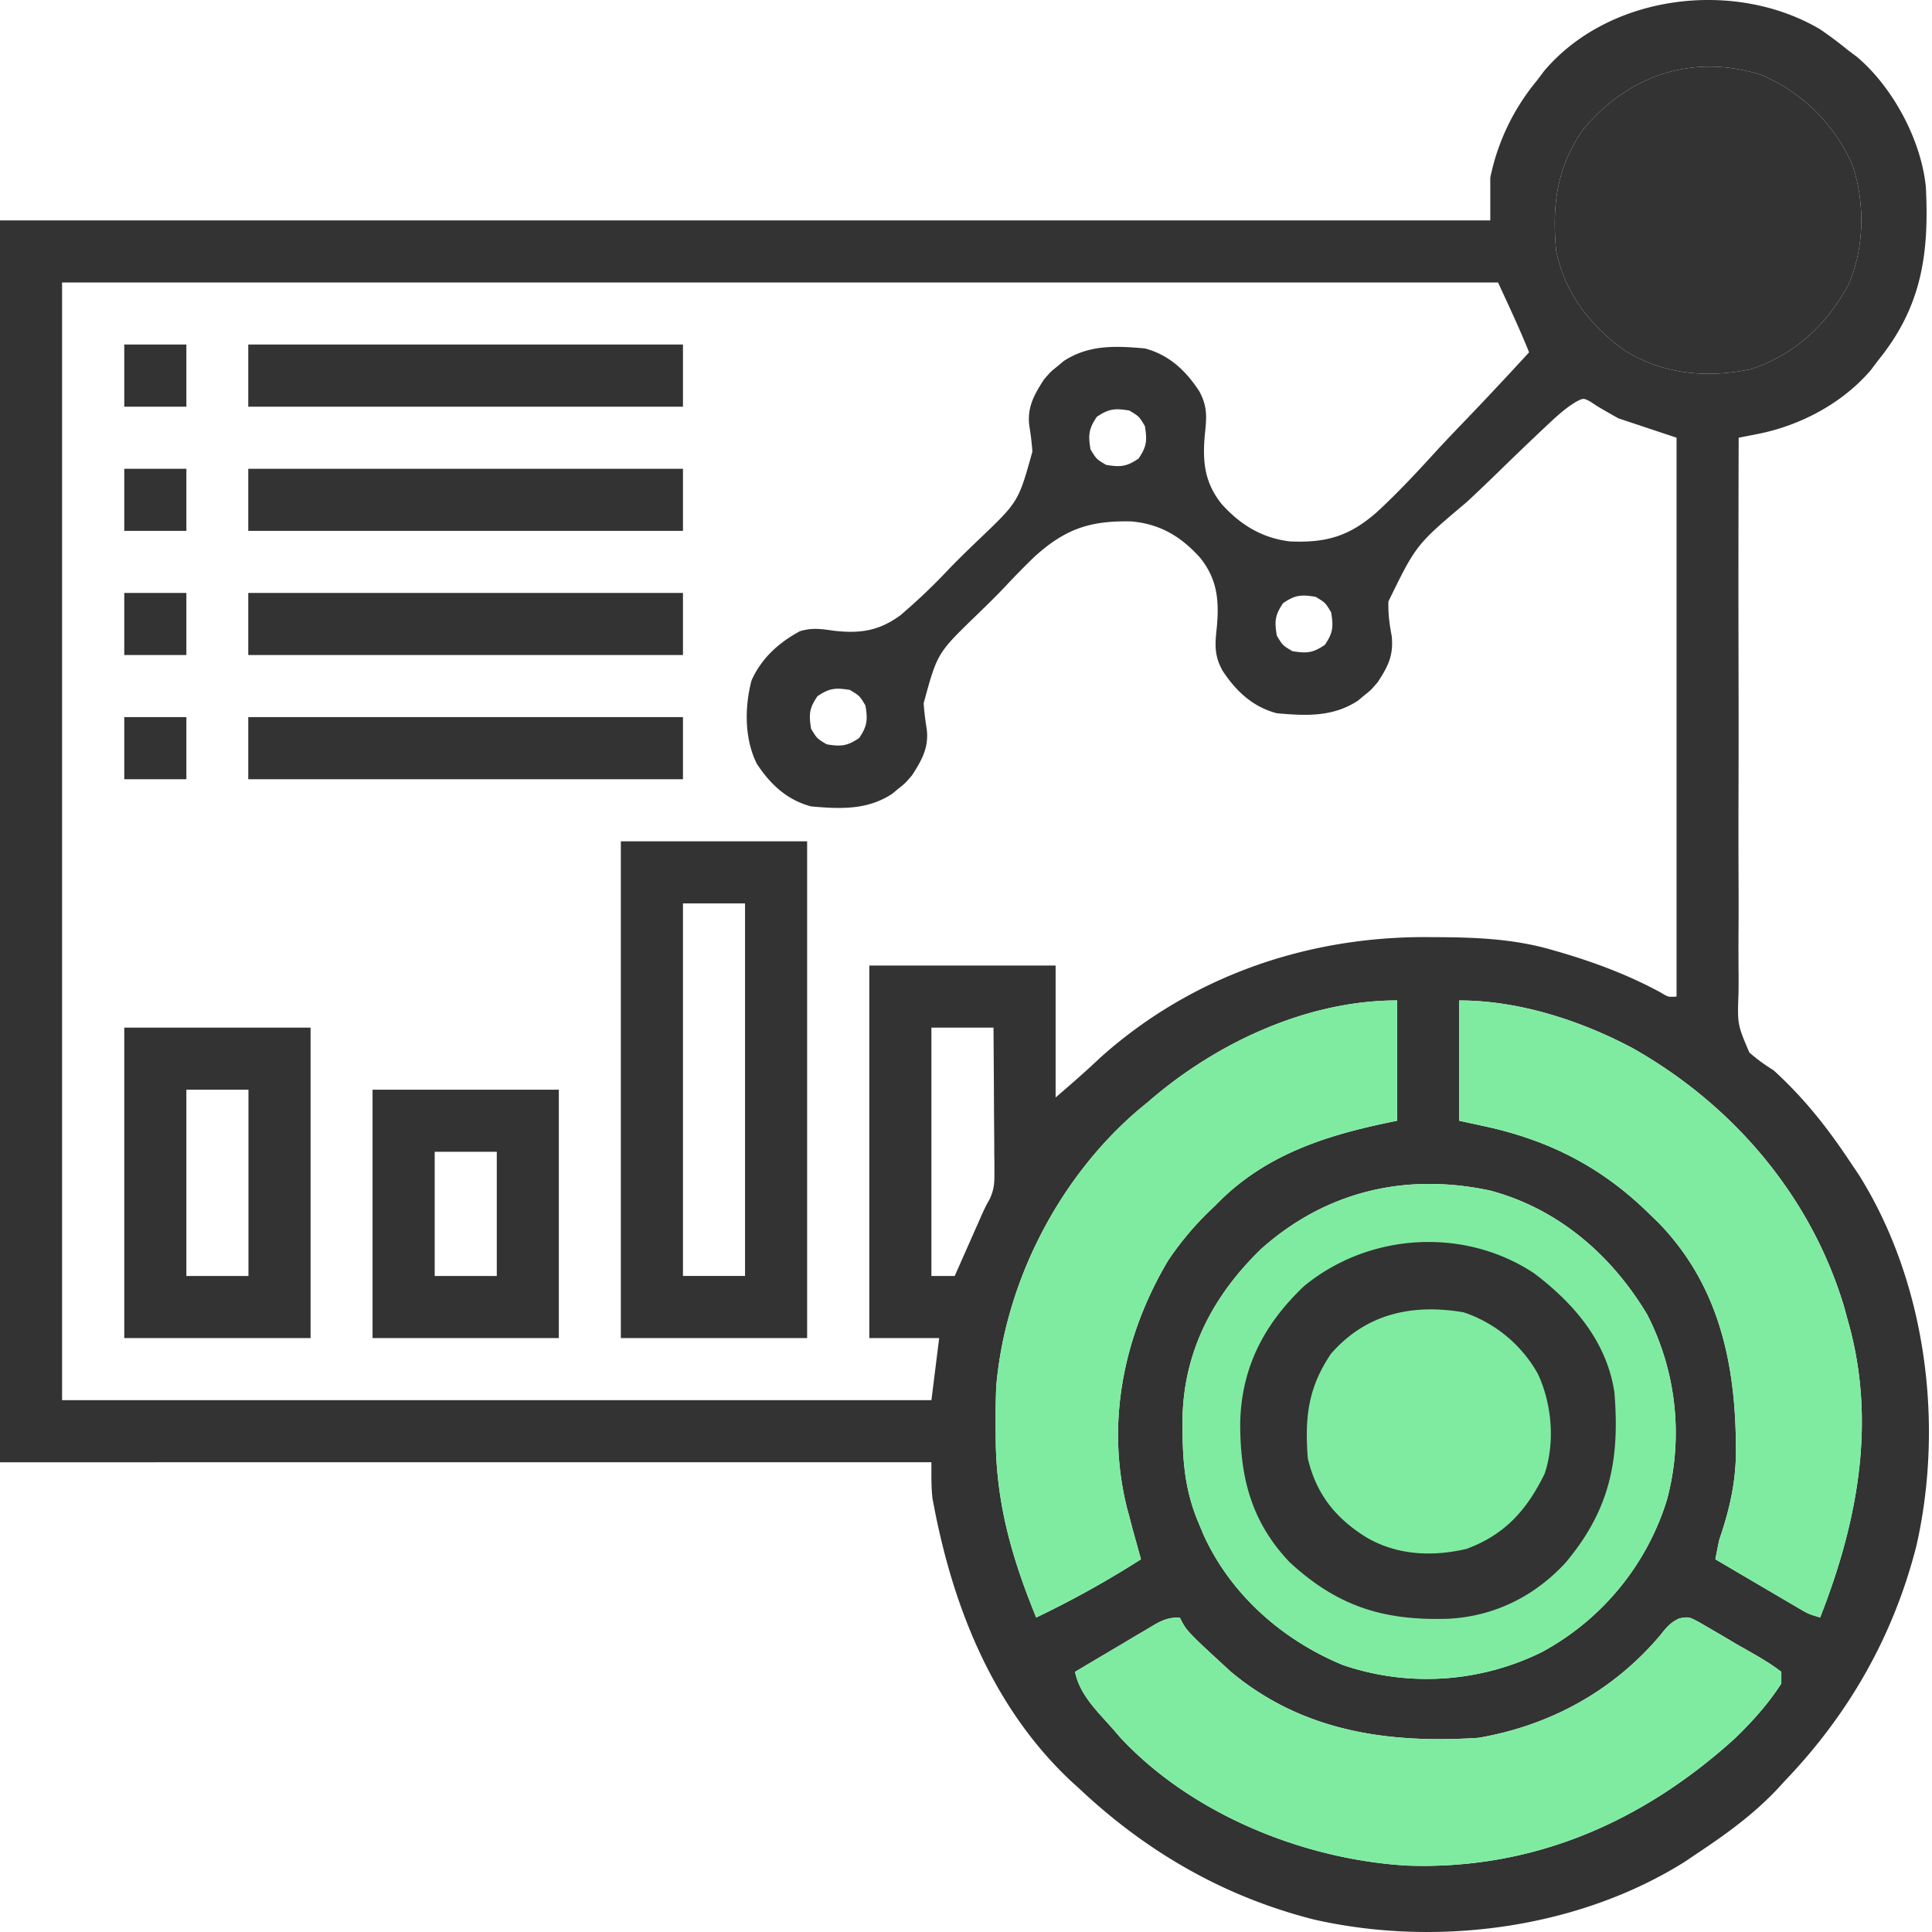
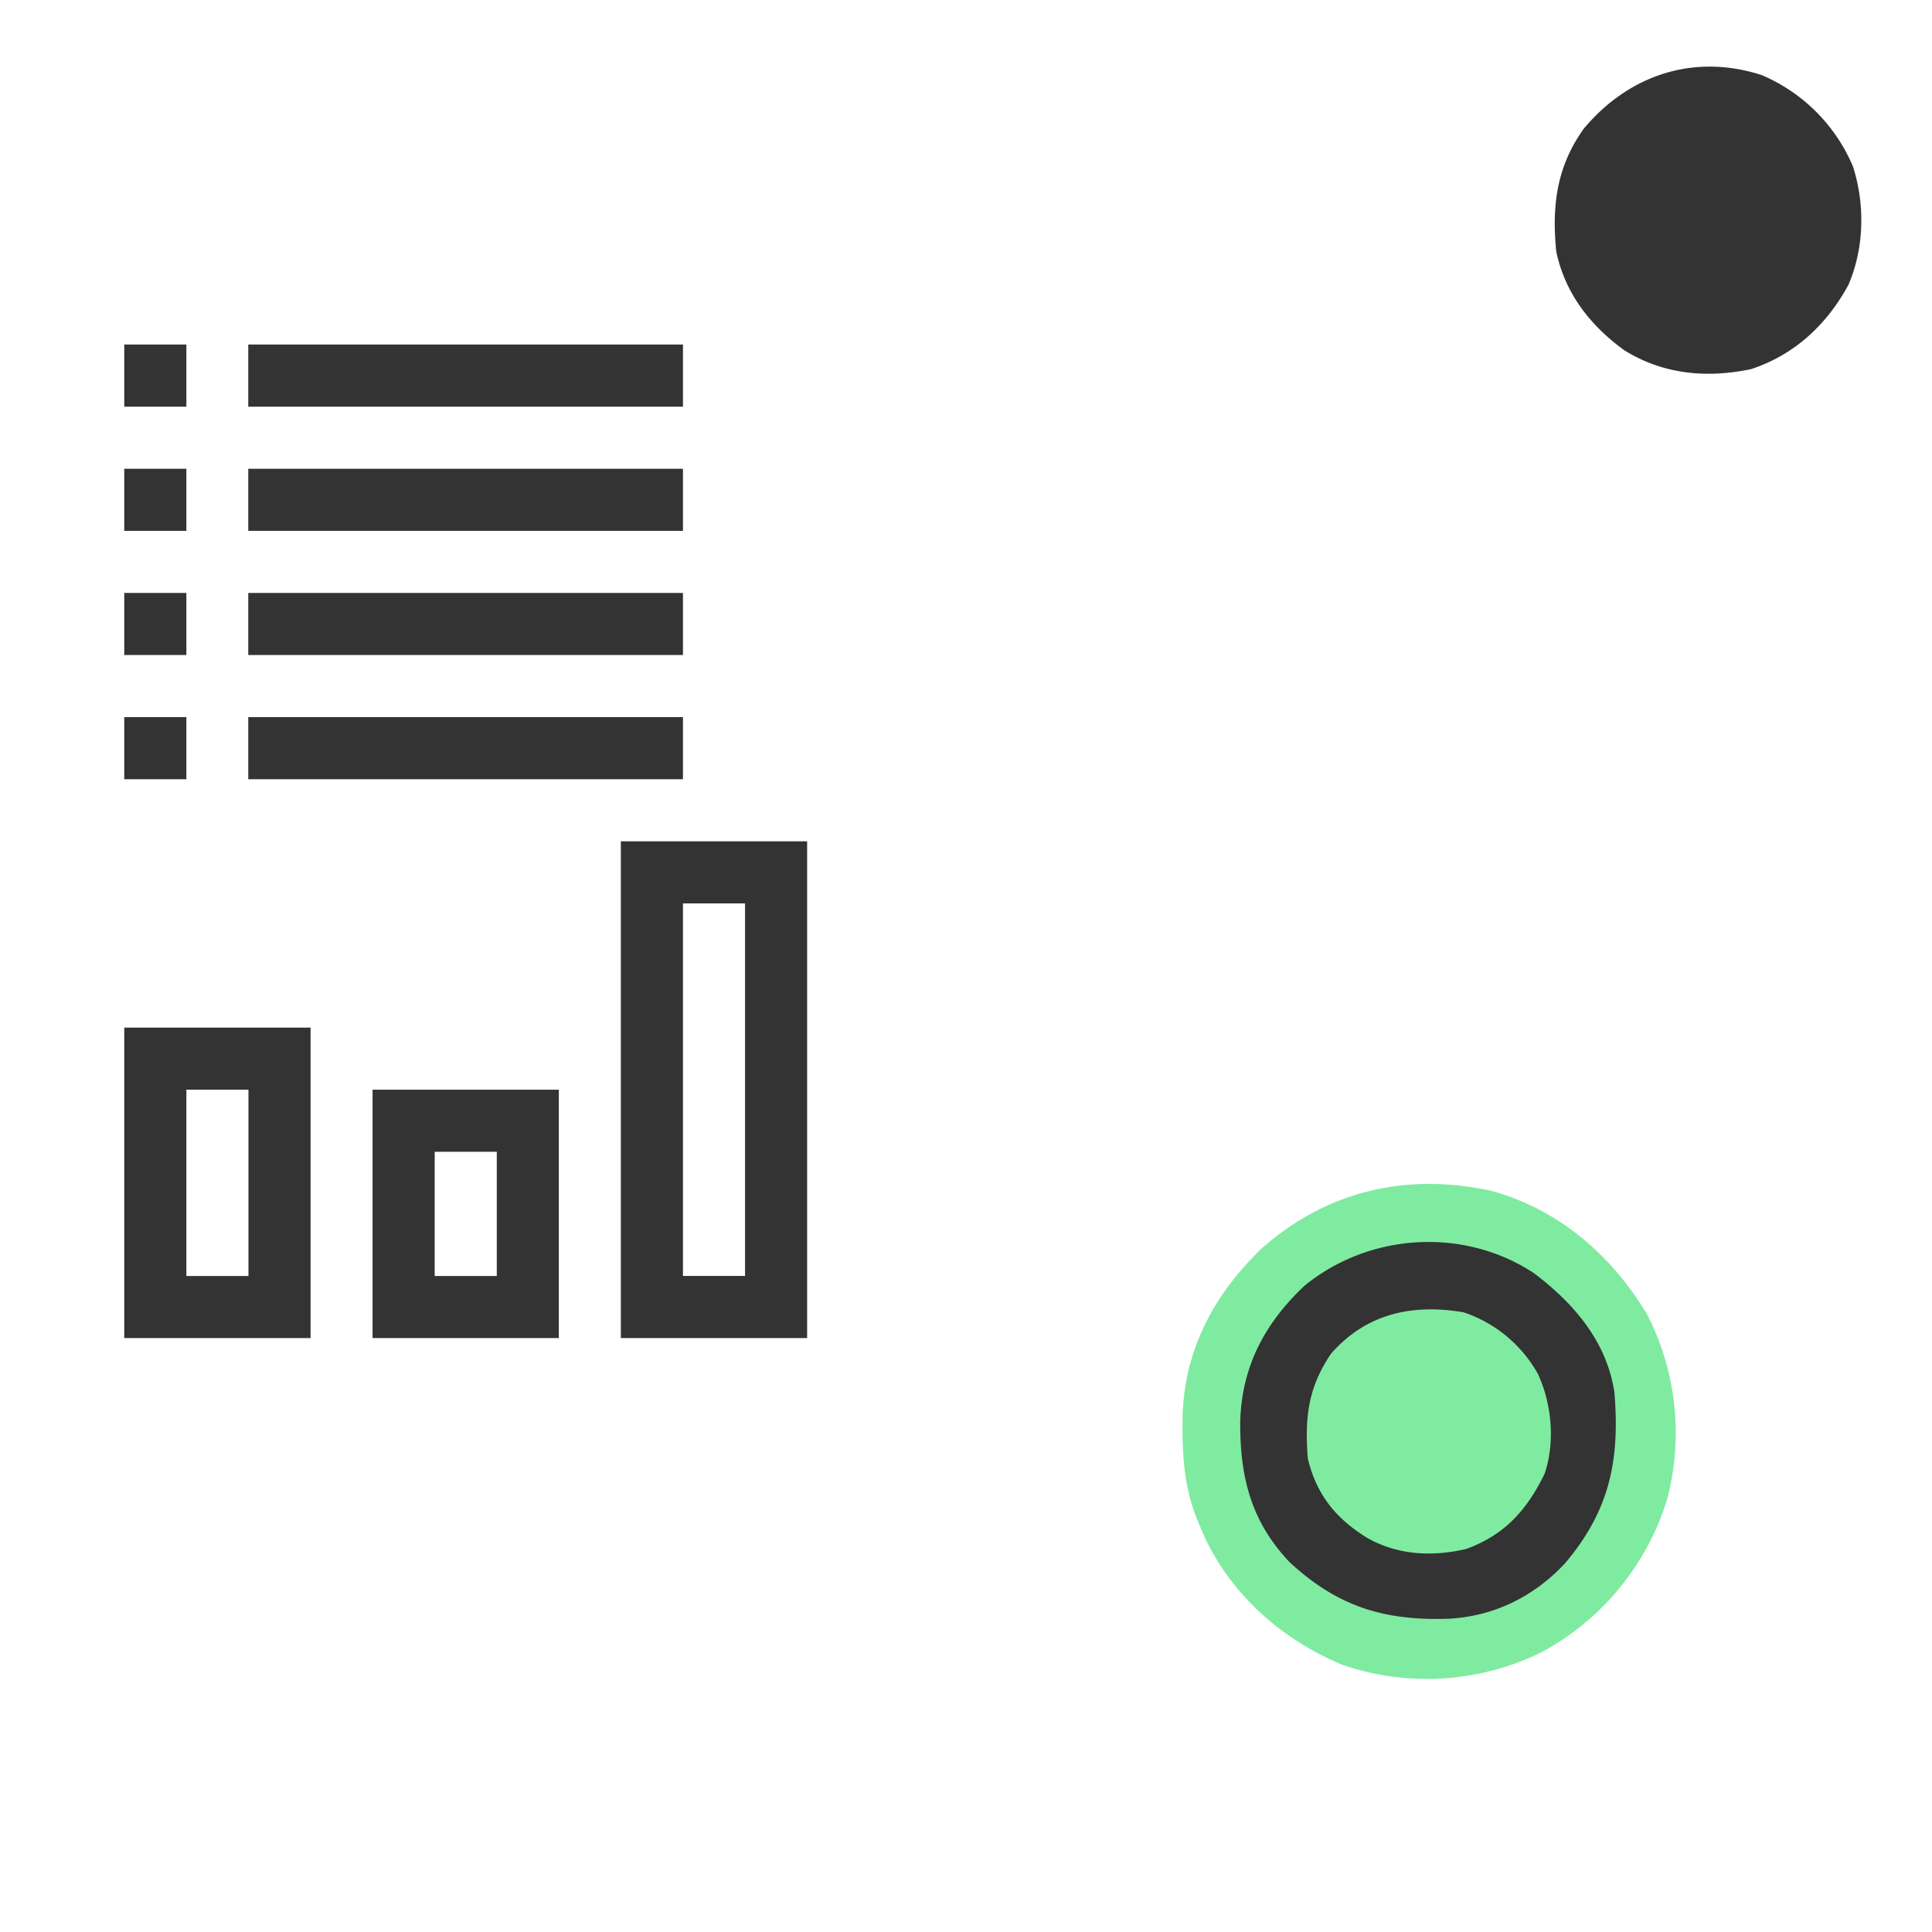
<svg xmlns="http://www.w3.org/2000/svg" width="60" height="60" fill="none">
-   <path d="M56.522.908c.294.2.572.408.848.633l.304.229c1.112.943 1.99 2.578 2.135 4.035.107 2.072-.13 3.723-1.475 5.378l-.229.304c-.88 1.038-2.206 1.736-3.53 1.993l-.329.065-.25.048c-.008 2.437-.009 4.874-.004 7.311.003 1.131.003 2.263 0 3.395a394.4 394.4 0 000 2.959c.003.522.003 1.044 0 1.566-.004.492-.003.983.002 1.475 0 .18 0 .36-.003.54-.035.976-.035.976.336 1.846.241.213.48.384.753.554.956.87 1.702 1.82 2.41 2.893l.23.34c2.09 3.322 2.658 7.71 1.8 11.516-.706 2.796-2.09 5.23-4.079 7.307l-.25.273c-.754.797-1.61 1.412-2.522 2.017l-.34.23c-3.321 2.087-7.713 2.661-11.517 1.799-2.796-.708-5.212-2.103-7.306-4.078l-.243-.22c-2.403-2.256-3.643-5.343-4.253-8.514l-.05-.258c-.044-.375-.034-.755-.034-1.132H0V6.844h46.282V5.518a6.871 6.871 0 011.446-3.013l.229-.304C49.985-.19 53.88-.652 56.522.908zm-7.325 3.073c-.855 1.184-1.006 2.407-.867 3.827.273 1.3 1.054 2.303 2.119 3.073 1.202.747 2.555.871 3.926.584 1.348-.437 2.368-1.39 3.033-2.627.489-1.139.516-2.497.135-3.674a5.341 5.341 0 00-2.832-2.832c-2.1-.68-4.115-.01-5.514 1.65zM1.928 8.772v34.712h26.998l.241-1.929h-2.17v-11.57h5.786v4.098c.477-.41.933-.806 1.386-1.236 2.81-2.52 6.41-3.764 10.154-3.744l.259.001c1.243.006 2.424.049 3.628.399l.264.076c1.08.32 2.096.7 3.088 1.237.25.151.25.151.505.133V13.593l-1.808-.602c-.625-.354-.625-.354-.864-.516-.22-.115-.22-.115-.441-.002-.31.185-.55.4-.815.647l-.329.308c-.429.407-.855.817-1.279 1.23a57.82 57.82 0 01-.972.927c-1.58 1.332-1.58 1.332-2.441 3.095-.01.372.032.709.103 1.073.06.602-.111.937-.435 1.433-.21.244-.21.244-.414.407l-.203.169c-.781.51-1.613.47-2.516.389-.748-.197-1.27-.687-1.688-1.326-.259-.47-.234-.816-.176-1.342.077-.84.017-1.497-.526-2.171-.599-.66-1.24-1.041-2.133-1.119-1.283-.026-2.046.23-3.005 1.098-.307.297-.604.6-.896.912-.3.318-.61.62-.925.924-1.197 1.162-1.197 1.162-1.619 2.713.017.268.052.526.093.791.077.572-.149.977-.455 1.448-.21.244-.21.244-.414.407l-.203.168c-.781.51-1.613.47-2.516.39-.748-.198-1.27-.687-1.688-1.327-.386-.778-.381-1.756-.162-2.588.31-.688.845-1.172 1.502-1.526.384-.115.657-.072 1.049-.015.814.093 1.404.01 2.074-.482a18.52 18.52 0 001.515-1.445c.305-.316.62-.62.937-.923 1.213-1.159 1.213-1.159 1.645-2.714a8.697 8.697 0 00-.094-.79c-.078-.572.147-.977.453-1.448.21-.244.21-.244.415-.407l.202-.169c.782-.51 1.614-.47 2.517-.389.748.197 1.27.687 1.687 1.326.26.47.234.816.176 1.342-.076.841-.016 1.497.527 2.171.581.64 1.241 1.046 2.105 1.153 1.126.051 1.844-.15 2.706-.905.66-.608 1.27-1.265 1.874-1.928.32-.346.646-.685.973-1.025a127.51 127.51 0 001.884-2.013c-.294-.735-.633-1.451-.964-2.17H1.928zm32.135 4.173c-.254.373-.27.567-.196 1.01.181.301.181.301.483.482.442.074.637.059 1.009-.196.255-.372.27-.567.196-1.01-.18-.3-.18-.3-.482-.481-.443-.074-.638-.059-1.01.195zm5.785 5.786c-.254.372-.27.567-.195 1.01.18.3.18.3.482.481.442.074.637.059 1.01-.196.254-.372.269-.567.195-1.009-.18-.301-.18-.301-.482-.482-.443-.074-.637-.059-1.01.196zm-14.462 2.892c-.255.372-.27.567-.196 1.01.18.301.18.301.482.482.442.074.637.059 1.01-.196.254-.372.269-.567.195-1.01-.18-.3-.18-.3-.482-.482-.443-.073-.637-.058-1.01.196zm10.29 12.58l-.296.243c-2.49 2.114-4.165 5.364-4.442 8.622-.016.43-.02.858-.016 1.29l.003.461c.034 1.953.521 3.619 1.255 5.414a30.325 30.325 0 003.254-1.808l-.07-.252-.095-.343-.094-.335-.102-.396-.065-.234c-.676-2.672-.114-5.392 1.27-7.72a9.493 9.493 0 011.446-1.688l.215-.216c1.524-1.468 3.416-2.029 5.45-2.435v-3.737c-2.805 0-5.627 1.324-7.714 3.134zm9.641-3.134v3.737l.934.203c1.958.45 3.537 1.279 4.972 2.69l.283.273c1.948 2.012 2.428 4.542 2.404 7.248-.026.934-.218 1.722-.517 2.602-.043.2-.083.402-.121.603a841.474 841.474 0 001.833 1.077l.392.23.361.212c.307.18.307.18.668.289 1.171-2.981 1.767-6.12.844-9.28l-.098-.362c-1.033-3.457-3.471-6.3-6.59-8.051-1.621-.858-3.526-1.47-5.365-1.47zm-16.391.844v7.714h.723l.085-.192.382-.863.133-.301.13-.292.118-.268c.116-.254.116-.254.242-.478.127-.284.145-.469.143-.777v-.307l-.004-.328-.001-.339-.008-1.068c0-.242-.002-.483-.003-.725l-.012-1.776h-1.928zm10.245 6.87c-1.487 1.438-2.405 3.17-2.446 5.255-.008 1.196.036 2.192.517 3.302l.133.32c.847 1.866 2.456 3.277 4.334 4.05a8.071 8.071 0 006.168-.4 8.088 8.088 0 003.89-4.726 8.046 8.046 0 00-.613-5.761c-1.108-1.852-2.767-3.285-4.872-3.848-2.627-.563-5.1.019-7.111 1.808zM35.61 50.602l-.392.23-.409.245c-.136.08-.273.16-.413.244-.337.199-.674.399-1.01.6.155.743.717 1.246 1.205 1.807l.195.227c2.222 2.39 5.714 3.797 8.918 3.983 3.904.138 7.304-1.35 10.17-3.946.535-.515 1.047-1.083 1.447-1.71v-.362c-.44-.338-.935-.597-1.416-.874l-.406-.242-.39-.227-.36-.209c-.305-.159-.305-.159-.592-.108-.278.123-.405.283-.593.52l-.002.003c-1.458 1.726-3.415 2.801-5.642 3.186-2.815.184-5.474-.195-7.701-2.057-1.37-1.26-1.37-1.26-1.58-1.68-.452 0-.641.14-1.03.37z" fill="#333" />
-   <path d="M35.675 34.203l-.295.243c-2.49 2.114-4.165 5.364-4.442 8.622-.016.43-.02.858-.016 1.29l.003.461c.034 1.953.521 3.619 1.255 5.414a30.325 30.325 0 003.254-1.808l-.07-.252-.095-.343-.094-.335-.102-.396-.065-.234c-.676-2.672-.114-5.392 1.27-7.72a9.493 9.493 0 011.446-1.688l.215-.216c1.524-1.468 3.416-2.029 5.45-2.435v-3.737c-2.805 0-5.627 1.324-7.714 3.134zm9.642-3.133v3.736l.934.203c1.958.45 3.537 1.279 4.972 2.69l.283.273c1.948 2.012 2.428 4.542 2.404 7.248-.026.934-.218 1.722-.517 2.602-.043.2-.083.402-.121.603.474.28.949.558 1.424.836l.409.241.392.23.361.212c.307.18.307.18.668.289 1.171-2.981 1.767-6.12.844-9.28l-.098-.362c-1.033-3.457-3.471-6.3-6.59-8.051-1.621-.858-3.526-1.47-5.365-1.47zM35.61 50.602l-.392.23-.409.245-.413.244c-.337.199-.674.399-1.01.6.155.743.717 1.246 1.205 1.807l.195.227c2.222 2.39 5.714 3.797 8.918 3.983 3.904.138 7.304-1.35 10.17-3.946.535-.515 1.047-1.083 1.447-1.71v-.362c-.44-.338-.935-.597-1.416-.874l-.406-.242-.39-.227-.36-.209c-.305-.159-.305-.159-.592-.108-.278.123-.405.283-.593.52l-.002.003c-1.458 1.726-3.415 2.801-5.642 3.186-2.815.184-5.474-.195-7.701-2.057-1.37-1.26-1.37-1.26-1.58-1.68-.452 0-.641.14-1.03.37z" fill="#7FEBA1" />
  <path d="M39.17 38.783c-1.486 1.438-2.404 3.17-2.445 5.255-.008 1.196.036 2.192.517 3.302l.133.32c.847 1.866 2.456 3.277 4.334 4.05a8.071 8.071 0 006.168-.4 8.088 8.088 0 003.89-4.726 8.046 8.046 0 00-.613-5.761c-1.108-1.852-2.767-3.285-4.872-3.848-2.627-.563-5.1.019-7.111 1.808z" fill="#7FEBA1" />
  <path d="M49.197 3.981c-.855 1.184-1.006 2.407-.867 3.827.273 1.3 1.054 2.303 2.119 3.073 1.202.747 2.555.871 3.926.584 1.348-.437 2.368-1.39 3.033-2.627.489-1.139.516-2.497.135-3.674a5.341 5.341 0 00-2.832-2.832c-2.1-.68-4.115-.01-5.514 1.65zM19.281 26.128h5.785v15.427h-5.785V26.128zm1.929 1.928v11.57h1.928v-11.57H21.21zm26.434 11.488c1.234.932 2.257 2.12 2.493 3.699.172 2.102-.143 3.658-1.526 5.298-.964 1.04-2.204 1.652-3.615 1.73-2.011.068-3.456-.374-4.953-1.763-1.204-1.273-1.538-2.664-1.527-4.365.05-1.702.754-3.037 1.986-4.204 2.008-1.651 4.966-1.839 7.142-.395zm-6.305 2.493c-.718 1.057-.821 1.985-.724 3.254.264 1.115.863 1.86 1.823 2.456.948.552 2.04.606 3.106.355 1.191-.441 1.869-1.2 2.423-2.328.335-.981.226-2.188-.21-3.113a4.151 4.151 0 00-2.307-1.907c-1.602-.27-3.022.044-4.111 1.283zM3.86 31.913h5.785v9.642H3.859v-9.642zm1.928 1.929v5.785h1.928v-5.785H5.788zm5.782 0h5.785v7.713H11.57v-7.713zm1.93 1.928v3.857h1.928V35.77H13.5zM7.71 22.271h13.5V24.2H7.71v-1.928zm0-3.857h13.5v1.929H7.71v-1.929zm0-3.856h13.5v1.928H7.71v-1.928zm0-3.858h13.5v1.93H7.71V10.7zM3.86 22.271h1.928V24.2H3.859v-1.928zm0-3.857h1.928v1.929H3.859v-1.929zm0-3.856h1.928v1.928H3.859v-1.928zm0-3.858h1.928v1.93H3.859V10.7z" fill="#333" />
</svg>